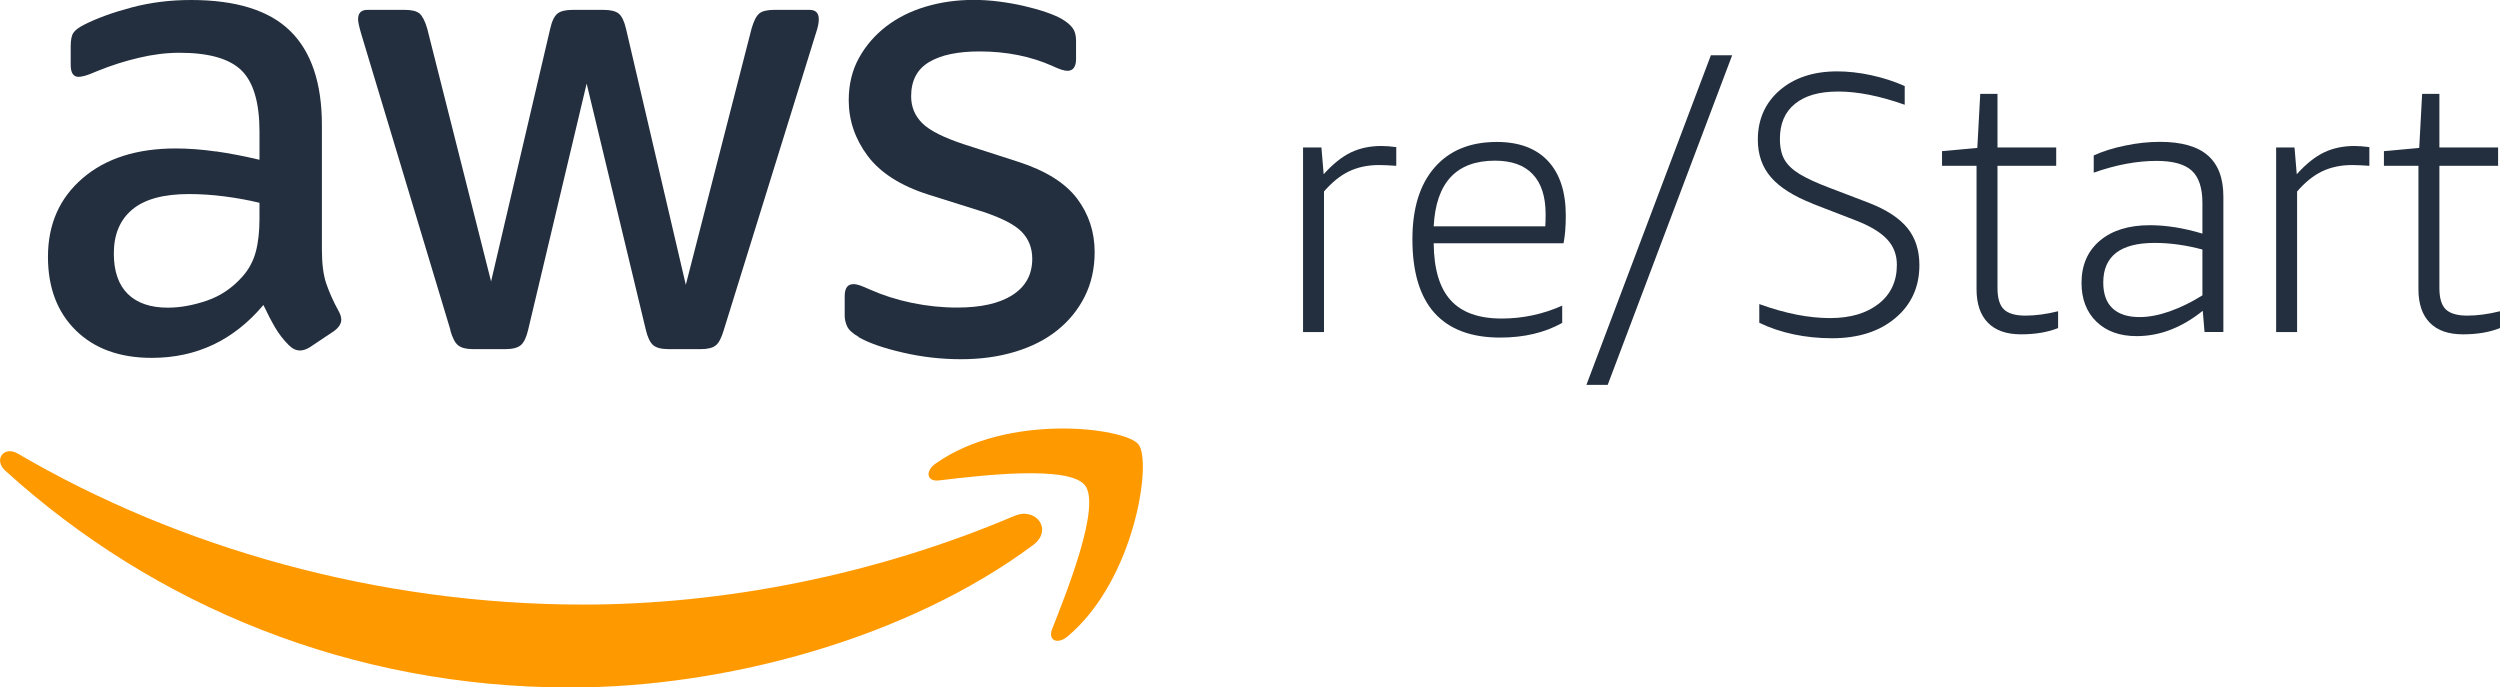
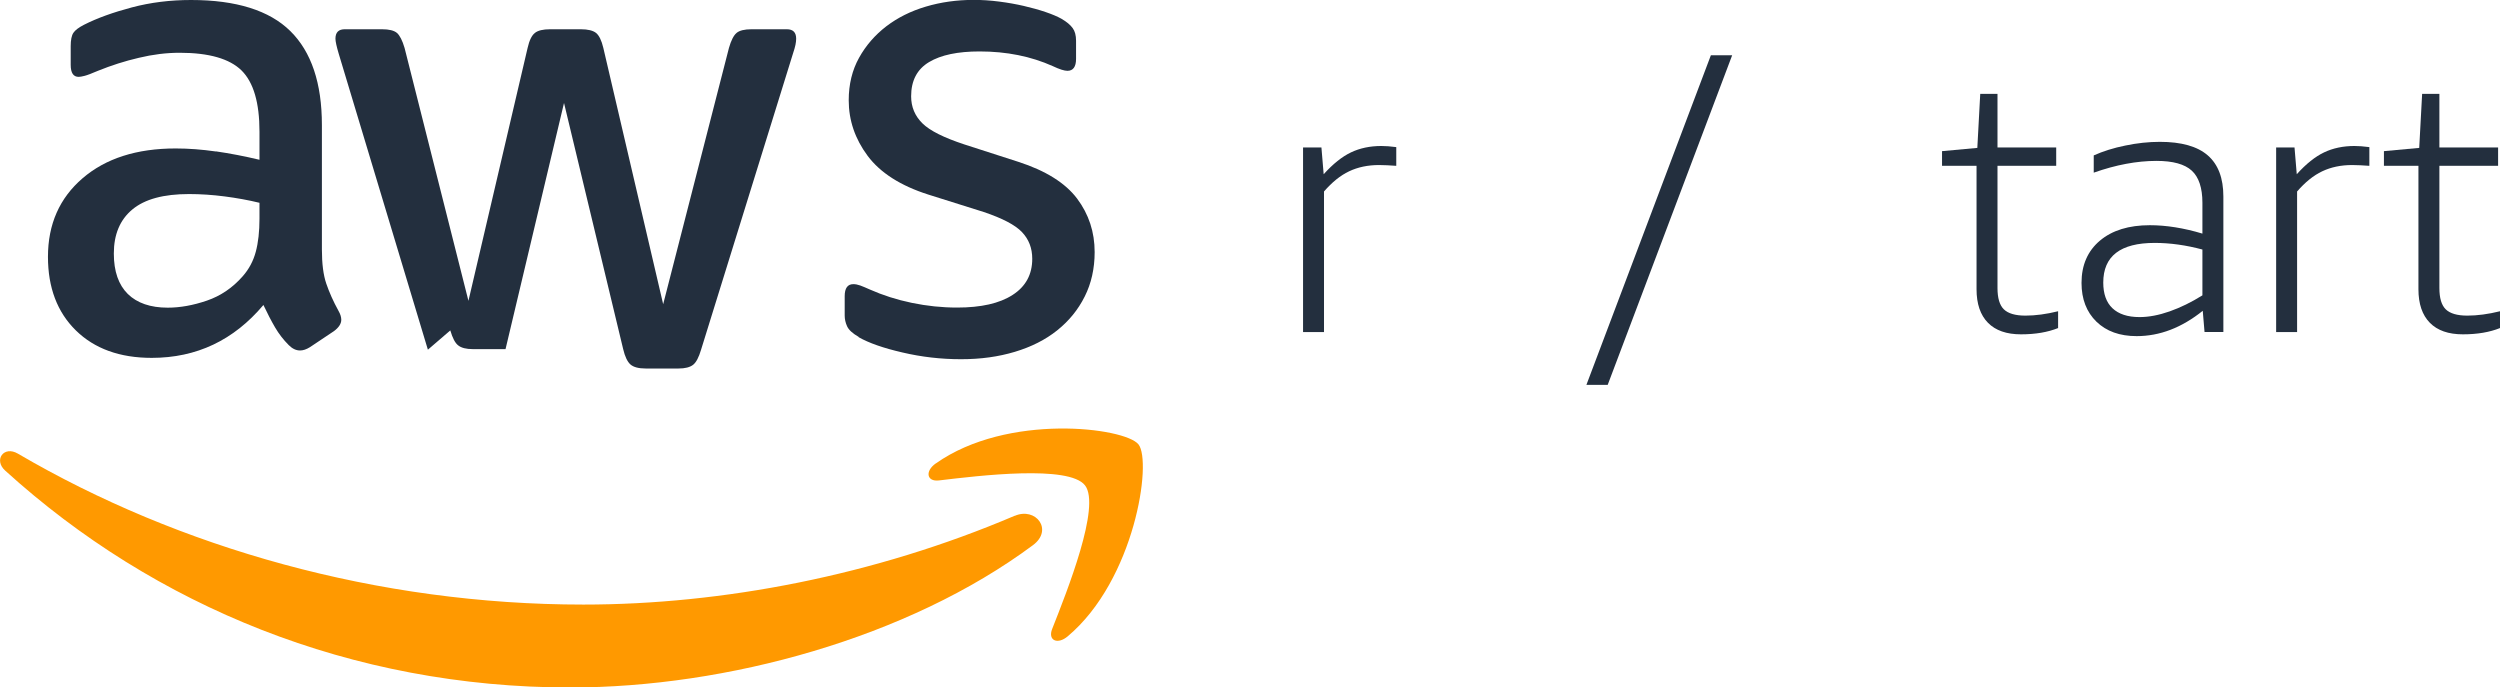
<svg xmlns="http://www.w3.org/2000/svg" id="Layer_2" data-name="Layer 2" viewBox="0 0 223.13 61.35">
  <defs>
    <style>
      .cls-1 {
        fill: #f90;
      }

      .cls-2 {
        fill: #232f3e;
      }
    </style>
  </defs>
  <g id="Layer_1-2" data-name="Layer 1">
    <g>
      <path class="cls-2" d="m76.63,30.09c.91.52,2.22.98,3.92,1.37,1.7.4,3.44.6,5.22.6s3.34-.22,4.81-.66c1.46-.44,2.72-1.07,3.77-1.91,1.05-.84,1.87-1.84,2.46-3.02.59-1.17.89-2.5.89-3.97,0-1.79-.52-3.38-1.57-4.78-1.05-1.39-2.8-2.49-5.25-3.28l-4.81-1.55c-1.82-.6-3.07-1.22-3.74-1.88-.67-.66-1.01-1.46-1.01-2.42,0-1.39.53-2.41,1.6-3.05,1.07-.64,2.57-.95,4.51-.95,2.41,0,4.59.44,6.53,1.31.59.28,1.03.42,1.31.42.51,0,.77-.36.77-1.07v-1.61c0-.48-.1-.86-.3-1.13-.2-.28-.53-.56-1.01-.84-.36-.2-.83-.4-1.42-.6-.59-.2-1.24-.38-1.93-.54-.69-.16-1.42-.29-2.2-.39-.77-.1-1.53-.15-2.28-.15-1.5,0-2.93.2-4.27.6-1.35.4-2.52.99-3.53,1.76-1.01.78-1.82,1.71-2.43,2.81-.61,1.1-.92,2.36-.92,3.79,0,1.79.56,3.44,1.69,4.96,1.13,1.51,2.94,2.67,5.43,3.46l4.93,1.55c1.66.56,2.8,1.15,3.41,1.79.61.64.92,1.43.92,2.39,0,1.39-.58,2.47-1.75,3.22-1.17.76-2.82,1.13-4.96,1.13-1.35,0-2.69-.14-4.04-.42-1.35-.28-2.59-.68-3.74-1.19-.36-.16-.64-.28-.86-.36-.22-.08-.43-.12-.62-.12-.51,0-.77.36-.77,1.07v1.73c0,.32.07.64.21.95.14.32.48.64,1.04.96" />
      <path class="cls-2" d="m19.27,13.52c-1.25-.18-2.44-.27-3.59-.27-3.48,0-6.25.89-8.31,2.66-2.06,1.77-3.09,4.11-3.09,7.01,0,2.75.83,4.94,2.49,6.57,1.66,1.63,3.92,2.45,6.77,2.45,4,0,7.32-1.57,9.97-4.72.36.76.7,1.42,1.04,2,.34.58.74,1.1,1.22,1.58.32.32.65.48,1.01.48.28,0,.57-.1.89-.3l2.14-1.43c.43-.32.65-.66.65-1.01,0-.24-.08-.5-.24-.78-.48-.87-.84-1.69-1.1-2.45-.26-.76-.39-1.77-.39-3.05v-11.1c0-3.74-.94-6.54-2.82-8.39C24.04.93,21.08,0,17.05,0,15.19,0,13.43.22,11.77.66c-1.66.44-3.09.95-4.27,1.55-.47.24-.79.48-.95.72-.16.24-.24.64-.24,1.19v1.67c0,.72.24,1.07.71,1.07.12,0,.3-.03.53-.09.24-.06.63-.21,1.19-.45,1.19-.48,2.4-.87,3.65-1.16,1.25-.3,2.46-.45,3.65-.45,2.61,0,4.45.53,5.52,1.58,1.07,1.06,1.6,2.88,1.6,5.46v2.51c-1.35-.32-2.64-.57-3.89-.75m3.89,6c0,1.15-.11,2.14-.33,2.96-.22.82-.6,1.54-1.16,2.18-.91,1.04-1.98,1.76-3.2,2.18-1.23.42-2.39.63-3.5.63-1.54,0-2.73-.41-3.56-1.22-.83-.82-1.25-2.02-1.25-3.61,0-1.71.55-3.02,1.66-3.94,1.11-.92,2.79-1.37,5.05-1.37,1.03,0,2.09.07,3.17.21,1.09.14,2.13.33,3.12.57v1.43Z" />
-       <path class="cls-2" d="m40.19,29.49c.2.68.43,1.13.71,1.34.28.22.71.33,1.31.33h2.91c.63,0,1.09-.12,1.37-.36.28-.24.49-.7.65-1.37l5.22-21.97,5.28,21.97c.16.68.38,1.13.65,1.37.28.24.73.36,1.37.36h2.91c.59,0,1.03-.11,1.31-.33.28-.22.51-.67.71-1.34l8.19-26.39c.12-.36.2-.64.24-.84.04-.2.06-.38.06-.54,0-.56-.28-.84-.83-.84h-3.15c-.63,0-1.08.11-1.34.33-.26.22-.49.67-.68,1.34l-5.87,22.87-5.34-22.87c-.16-.68-.38-1.12-.65-1.34-.28-.22-.73-.33-1.37-.33h-2.73c-.63,0-1.09.11-1.36.33-.28.22-.5.67-.65,1.34l-5.28,22.57-5.7-22.57c-.2-.68-.43-1.12-.68-1.34-.26-.22-.7-.33-1.34-.33h-3.32c-.55,0-.83.28-.83.84,0,.24.1.7.3,1.37l7.95,26.39Z" />
+       <path class="cls-2" d="m40.19,29.49c.2.68.43,1.13.71,1.34.28.22.71.33,1.31.33h2.91l5.22-21.97,5.28,21.97c.16.68.38,1.13.65,1.37.28.24.73.36,1.37.36h2.91c.59,0,1.03-.11,1.31-.33.28-.22.51-.67.71-1.34l8.19-26.39c.12-.36.2-.64.24-.84.04-.2.06-.38.06-.54,0-.56-.28-.84-.83-.84h-3.15c-.63,0-1.08.11-1.34.33-.26.22-.49.67-.68,1.34l-5.87,22.87-5.34-22.87c-.16-.68-.38-1.12-.65-1.34-.28-.22-.73-.33-1.37-.33h-2.73c-.63,0-1.09.11-1.36.33-.28.22-.5.67-.65,1.34l-5.28,22.57-5.7-22.57c-.2-.68-.43-1.12-.68-1.34-.26-.22-.7-.33-1.34-.33h-3.32c-.55,0-.83.28-.83.84,0,.24.1.7.3,1.37l7.95,26.39Z" />
      <path class="cls-1" d="m90.57,46.03c-12.52,5.34-26.12,7.93-38.5,7.93-18.35,0-36.11-5.06-50.47-13.47-1.26-.74-2.19.56-1.14,1.51,13.31,12.09,30.91,19.36,50.44,19.36,13.94,0,30.13-4.41,41.29-12.7,1.85-1.37.26-3.43-1.62-2.62" />
      <path class="cls-1" d="m83.52,41.36c-.98.69-.81,1.65.28,1.52,3.6-.43,11.61-1.4,13.04.44,1.43,1.84-1.59,9.42-2.93,12.81-.41,1.02.47,1.44,1.39.66,5.99-5.04,7.54-15.6,6.31-17.13-1.22-1.51-11.69-2.82-18.08,1.7" />
      <g>
        <path class="cls-2" d="m116.3,29.64V13.16h1.64l.2,2.39c.83-.92,1.64-1.57,2.44-1.95.8-.38,1.7-.57,2.7-.57.37,0,.82.03,1.34.1v1.67c-.57-.04-1.08-.07-1.54-.07-1,0-1.89.19-2.67.56s-1.52.97-2.24,1.8v12.55h-1.87Z" />
-         <path class="cls-2" d="m127.96,21.71c.02,2.29.52,3.99,1.51,5.08.98,1.09,2.5,1.64,4.55,1.64,1.88,0,3.68-.38,5.41-1.15v1.54c-1.55.87-3.4,1.31-5.54,1.31-2.6,0-4.55-.74-5.87-2.21-1.31-1.47-1.96-3.66-1.96-6.57,0-2.75.66-4.89,1.98-6.4,1.32-1.52,3.17-2.28,5.55-2.28,1.99,0,3.51.57,4.57,1.7,1.06,1.14,1.59,2.76,1.59,4.88,0,.98-.07,1.8-.2,2.46h-11.6Zm5.47-7.37c-3.45,0-5.27,1.96-5.47,5.86h9.96c.02-.31.03-.67.03-1.08,0-1.57-.38-2.76-1.15-3.57-.76-.81-1.89-1.21-3.37-1.21Z" />
        <path class="cls-2" d="m141.59,34.35l11.11-29.42h1.9l-11.11,29.42h-1.9Z" />
-         <path class="cls-2" d="m161.77,18.17c-1.68-.66-2.92-1.44-3.7-2.34-.79-.91-1.18-2.03-1.18-3.36,0-1.81.65-3.28,1.95-4.41,1.3-1.12,3.01-1.69,5.13-1.69.96,0,1.97.11,3.03.34,1.06.23,2.06.55,3,.97v1.67c-2.23-.79-4.2-1.18-5.93-1.18s-2.97.37-3.87,1.1-1.34,1.77-1.34,3.13c0,.76.14,1.38.41,1.85s.72.9,1.34,1.28c.62.38,1.51.79,2.67,1.23l3.51,1.34c1.57.61,2.72,1.36,3.44,2.24s1.08,1.99,1.08,3.33c0,1.94-.72,3.52-2.15,4.72-1.43,1.2-3.31,1.8-5.65,1.8s-4.59-.46-6.49-1.38v-1.67c2.29.83,4.4,1.25,6.32,1.25,1.81,0,3.26-.43,4.34-1.28s1.62-2.01,1.62-3.47c0-.9-.29-1.66-.88-2.29-.59-.63-1.54-1.2-2.85-1.7l-3.8-1.47Z" />
        <path class="cls-2" d="m183.69,29.28c-.92.37-2.02.56-3.31.56s-2.27-.34-2.95-1.03c-.68-.69-1.02-1.69-1.02-3v-11.01h-3.08v-1.31l3.15-.29.26-4.82h1.54v4.78h5.24v1.64h-5.24v10.91c0,.9.19,1.53.57,1.9.38.37,1.02.56,1.92.56s1.87-.13,2.92-.39v1.51Z" />
        <path class="cls-2" d="m196.76,29.64l-.16-1.9c-1.88,1.51-3.84,2.26-5.9,2.26-1.51,0-2.7-.43-3.59-1.29-.88-.86-1.33-2.01-1.33-3.46,0-1.59.55-2.85,1.64-3.77,1.09-.92,2.58-1.38,4.46-1.38,1.46,0,3.03.25,4.69.75v-2.75c0-1.33-.32-2.29-.95-2.87-.63-.58-1.68-.87-3.15-.87-1.75,0-3.62.35-5.6,1.05v-1.54c.83-.37,1.77-.67,2.82-.88,1.05-.22,2.08-.33,3.08-.33,1.92,0,3.35.4,4.28,1.21.93.81,1.39,2.03,1.39,3.67v12.09h-1.67Zm-5.8-1.34c.83,0,1.72-.17,2.69-.51.96-.34,1.93-.81,2.92-1.43v-4.09c-1.46-.39-2.88-.59-4.26-.59-3.06,0-4.59,1.18-4.59,3.54,0,1,.27,1.77.82,2.29.55.52,1.35.79,2.42.79Z" />
        <path class="cls-2" d="m203.15,29.64V13.16h1.64l.2,2.39c.83-.92,1.64-1.57,2.44-1.95.8-.38,1.7-.57,2.7-.57.37,0,.82.03,1.34.1v1.67c-.57-.04-1.08-.07-1.54-.07-1,0-1.89.19-2.67.56s-1.52.97-2.24,1.8v12.55h-1.87Z" />
        <path class="cls-2" d="m223.13,29.28c-.92.37-2.02.56-3.31.56s-2.27-.34-2.95-1.03c-.68-.69-1.02-1.69-1.02-3v-11.01h-3.08v-1.31l3.15-.29.26-4.82h1.54v4.78h5.24v1.64h-5.24v10.91c0,.9.19,1.53.57,1.9.38.37,1.02.56,1.92.56s1.87-.13,2.92-.39v1.51Z" />
      </g>
    </g>
  </g>
</svg>